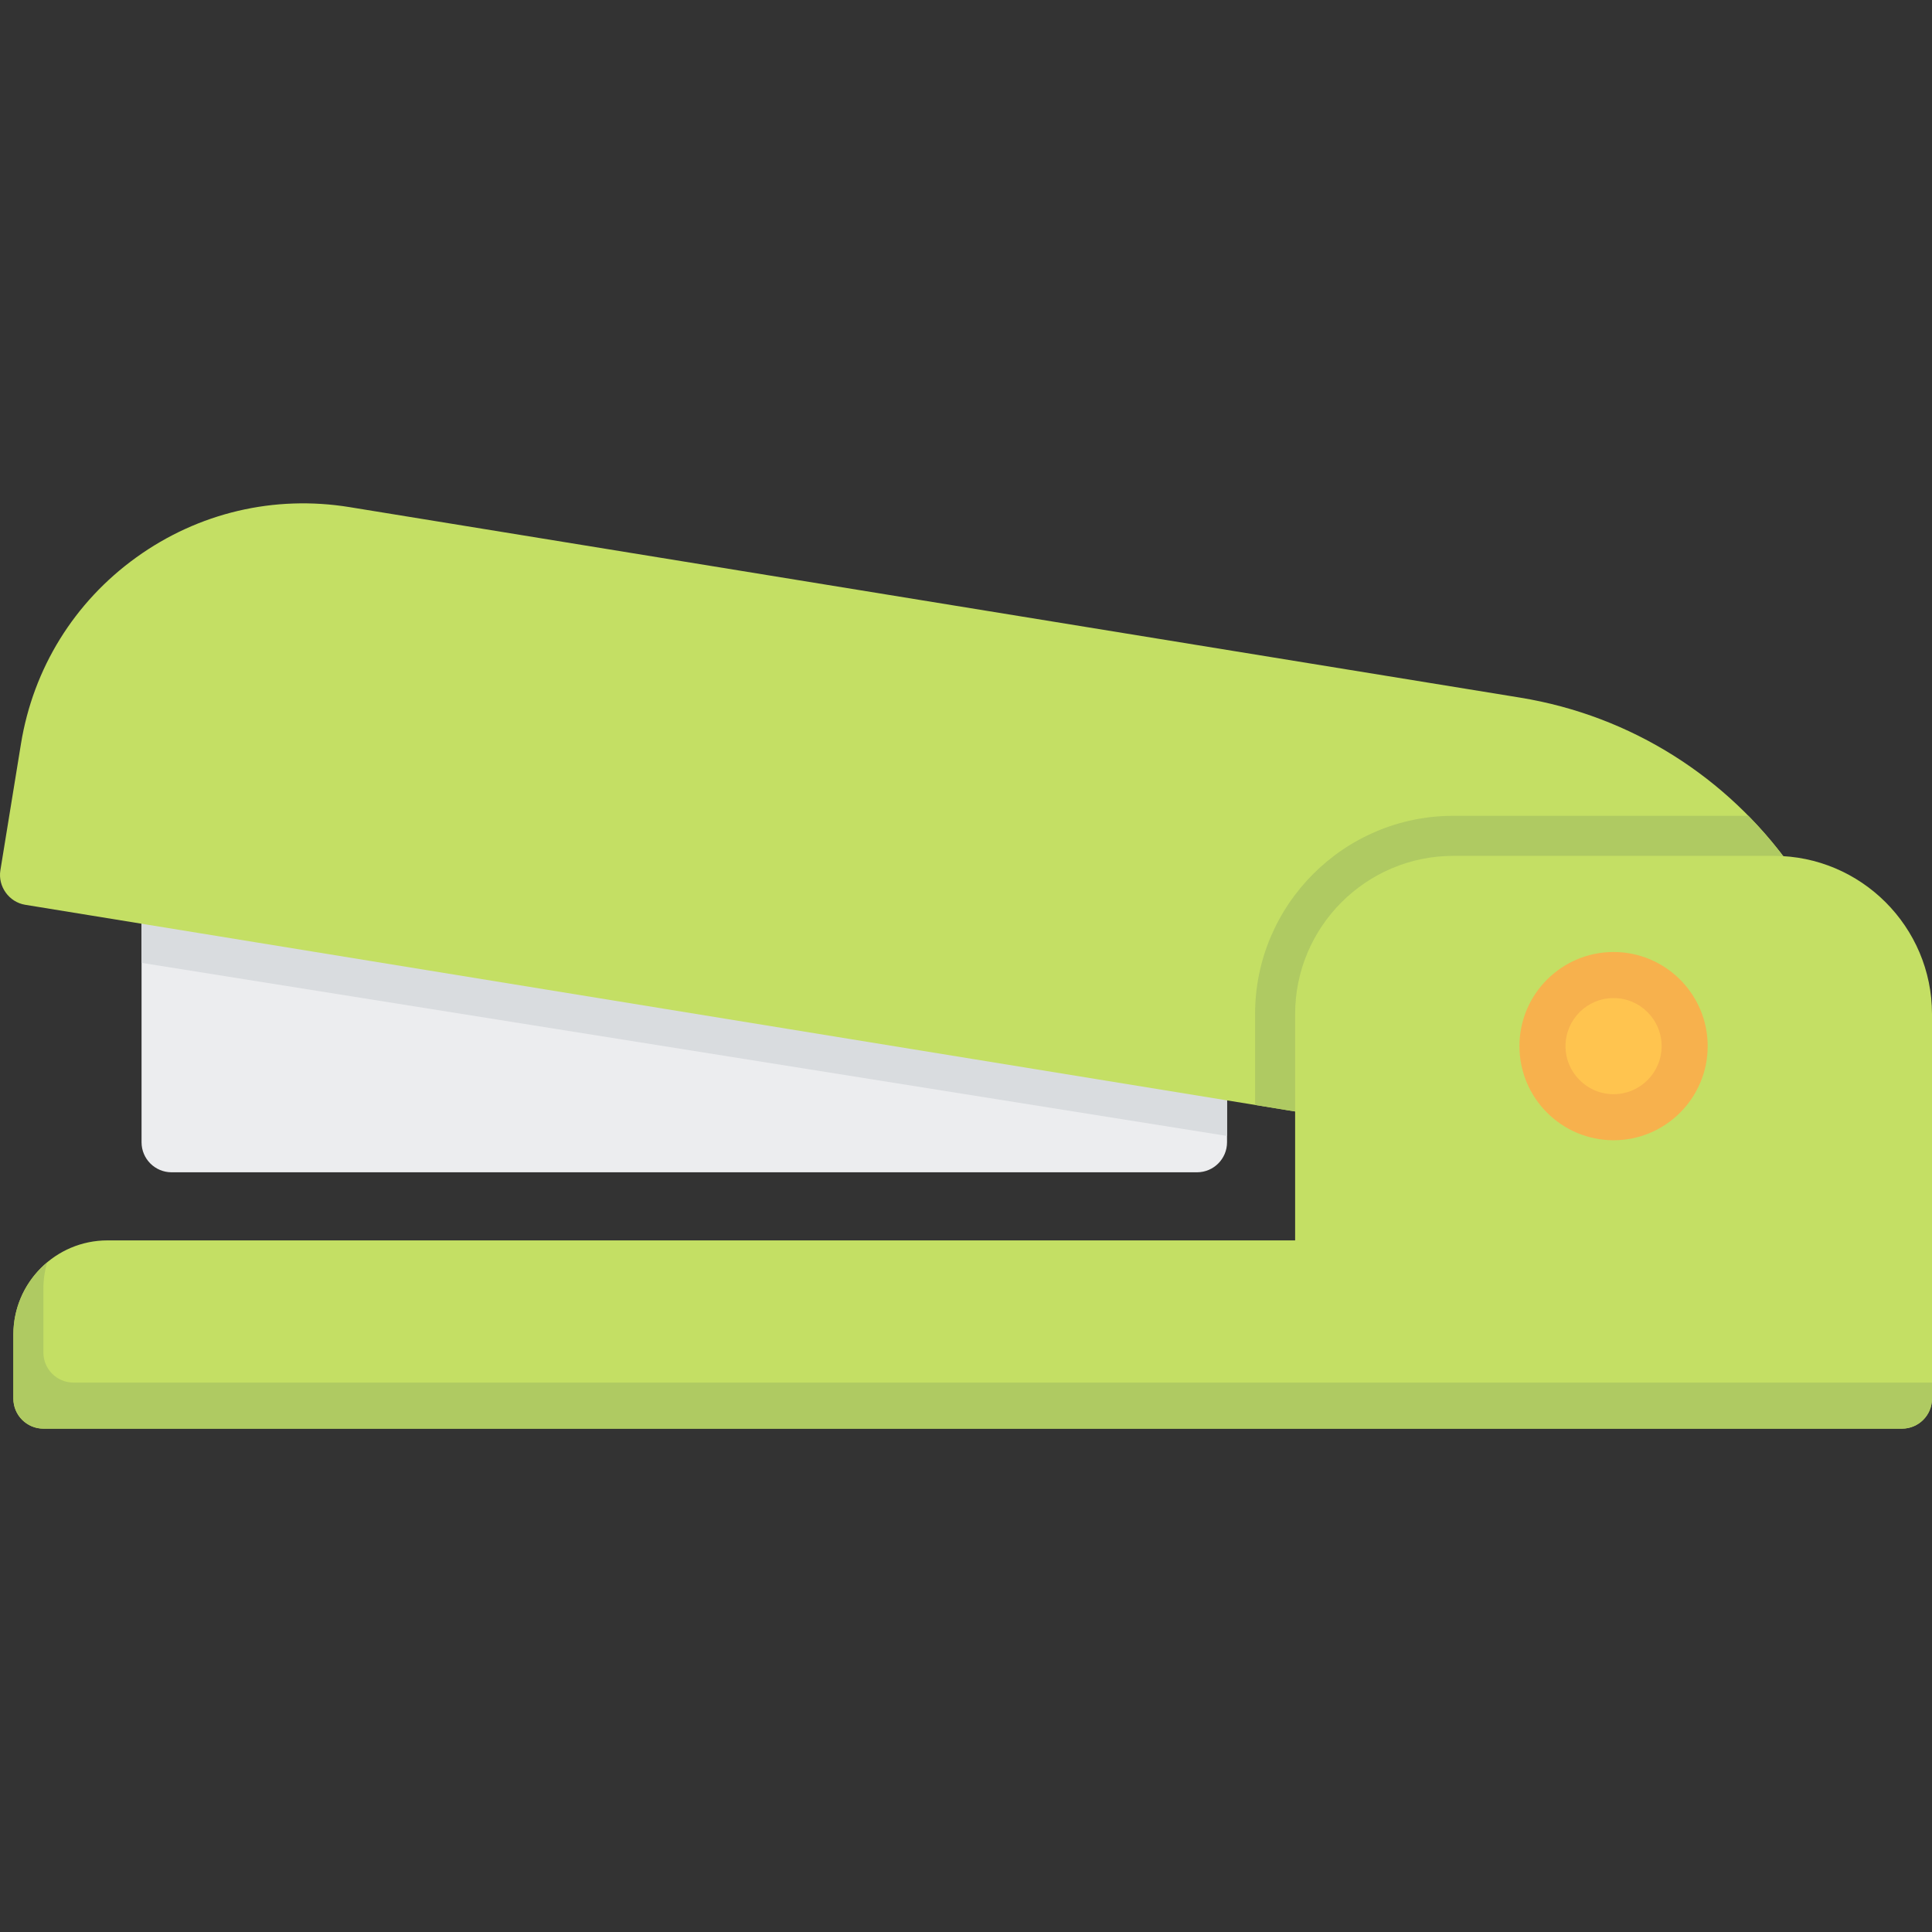
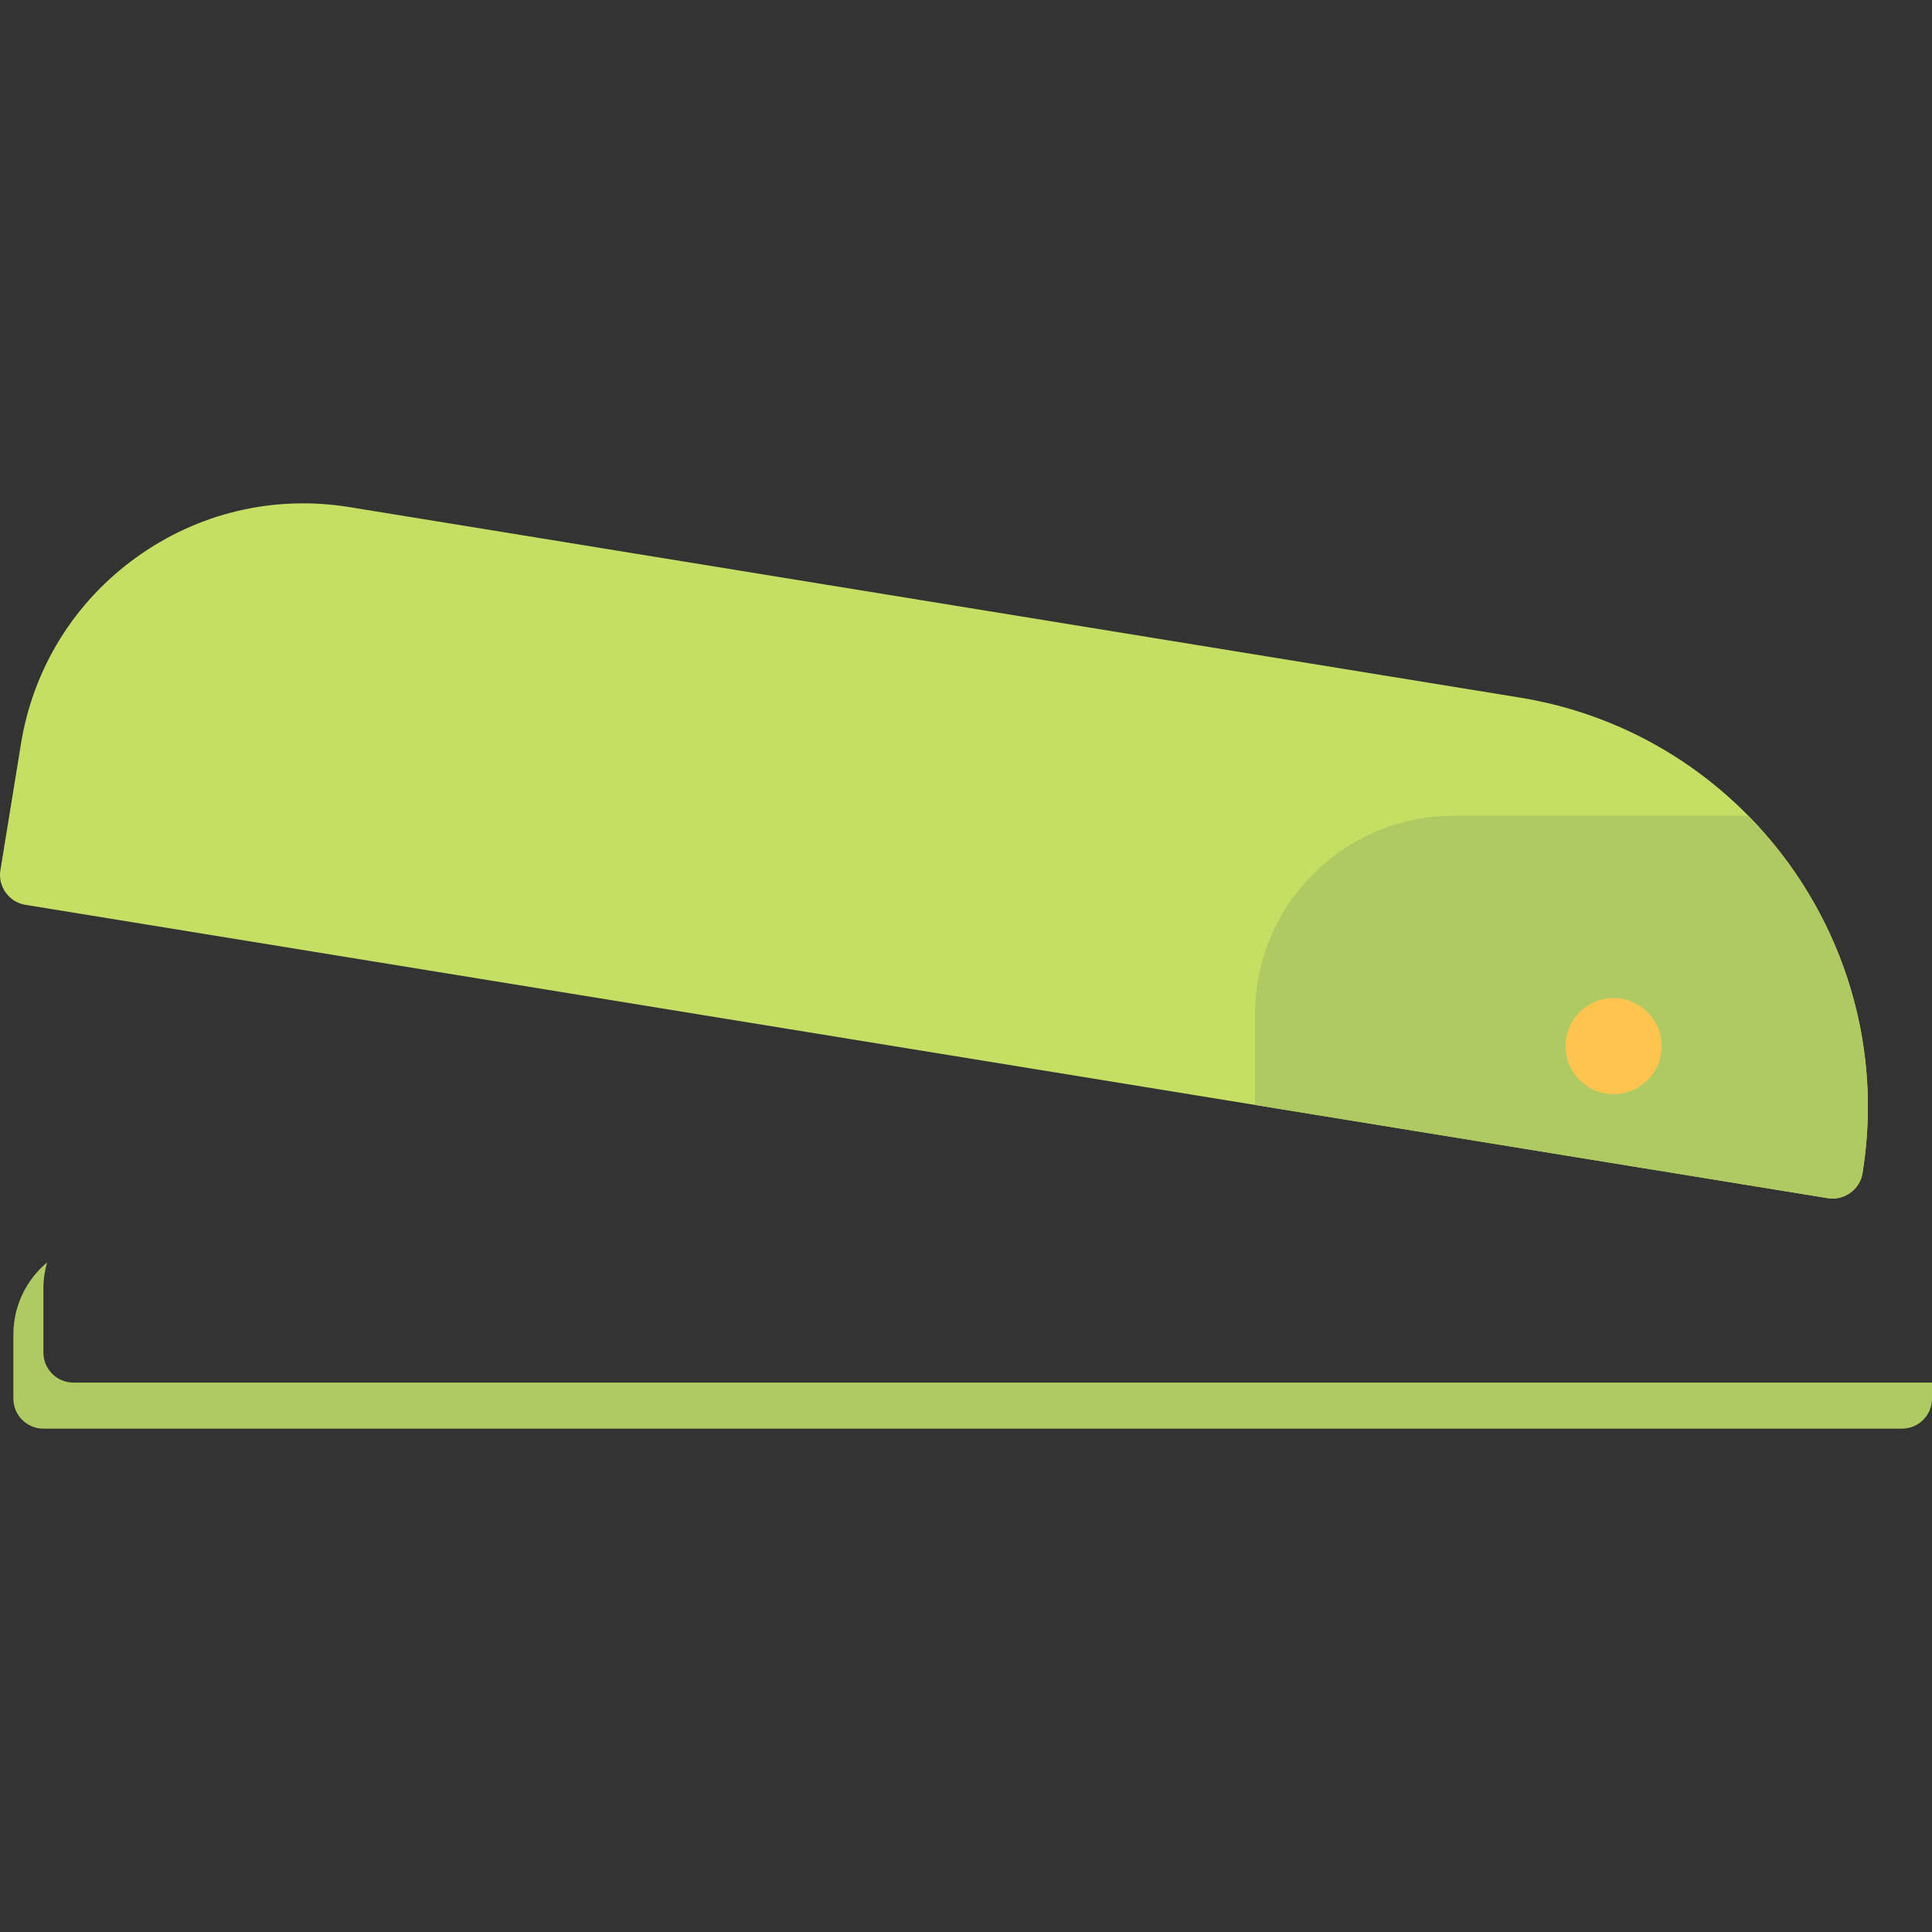
<svg xmlns="http://www.w3.org/2000/svg" version="1.1" id="Layer_1" x="0px" y="0px" viewBox="0 0 512.001 512.001" style="enable-background:new 0 0 512.001 512.001;" xml:space="preserve">
  <rect x="0" y="0" width="512.001" height="512.001" fill="#333333" stroke="none" />
-   <path style="fill:#ECEDEF;" d="M318.446,243.892l-271.744-42.46c-2.301-0.362-4.64,0.305-6.406,1.817  c-1.767,1.513-2.784,3.723-2.784,6.048v93.412c0,4.398,3.565,7.961,7.961,7.961h271.744c4.398,0,7.961-3.563,7.961-7.961v-50.952  C325.177,247.835,322.321,244.498,318.446,243.892z" />
-   <path style="fill:#D9DCDF;" d="M325.177,251.759c0-3.922-2.857-7.261-6.732-7.866l-271.744-42.46  c-2.301-0.362-4.64,0.305-6.406,1.817c-1.767,1.513-2.784,3.723-2.784,6.048v45.868l287.666,45.874V251.759z" />
  <path style="fill:#C4DF64;" d="M402.785,184.867L92.66,134.397c-20.008-3.259-40.09,1.474-56.541,13.32  c-16.452,11.846-27.306,29.391-30.563,49.4l-5.456,33.526c-0.696,4.282,2.302,8.441,6.579,9.136l477.758,77.752  c4.281,0.697,8.441-2.303,9.136-6.578C503.305,251.16,462.577,194.598,402.785,184.867z" />
  <path style="fill:#AFCA62;" d="M385.152,216.198c-28.973,0-52.544,23.572-52.544,52.544v24.08l151.83,24.71  c4.238,0.691,8.446-2.334,9.136-6.578c5.841-35.896-6.508-70.621-30.244-94.756H385.152z" />
-   <path style="fill:#C4DF64;" d="M470.072,226.813h-84.92c-23.119,0-41.929,18.81-41.929,41.929v59.975H28.488  c-13.755,0-24.945,11.19-24.945,24.945v16.984c0,4.398,3.565,7.961,7.961,7.961H504.04c4.398,0,7.961-3.563,7.961-7.961V268.743  C512.001,245.622,493.192,226.813,470.072,226.813z" />
  <path style="fill:#AFCA62;" d="M11.504,358.439v-16.984c0-2.397,0.347-4.713,0.981-6.909c-5.461,4.579-8.942,11.448-8.942,19.117  v16.984c0,4.398,3.565,7.961,7.961,7.961H504.04c4.398,0,7.961-3.563,7.961-7.961V366.4H19.465  C15.069,366.4,11.504,362.836,11.504,358.439z" />
-   <path style="fill:#F7B14D;" d="M427.612,252.289c-13.755,0-24.945,11.19-24.945,24.945s11.19,24.945,24.945,24.945  c13.755,0,24.945-11.19,24.945-24.945S441.367,252.289,427.612,252.289z" />
  <path style="fill:#FFC44F;" d="M427.612,264.497c-7.024,0-12.738,5.714-12.738,12.738c0,7.024,5.714,12.738,12.738,12.738  c7.024,0,12.738-5.714,12.738-12.738C440.35,270.211,434.636,264.497,427.612,264.497z" />
  <g>
</g>
  <g>
</g>
  <g>
</g>
  <g>
</g>
  <g>
</g>
  <g>
</g>
  <g>
</g>
  <g>
</g>
  <g>
</g>
  <g>
</g>
  <g>
</g>
  <g>
</g>
  <g>
</g>
  <g>
</g>
  <g>
</g>
</svg>